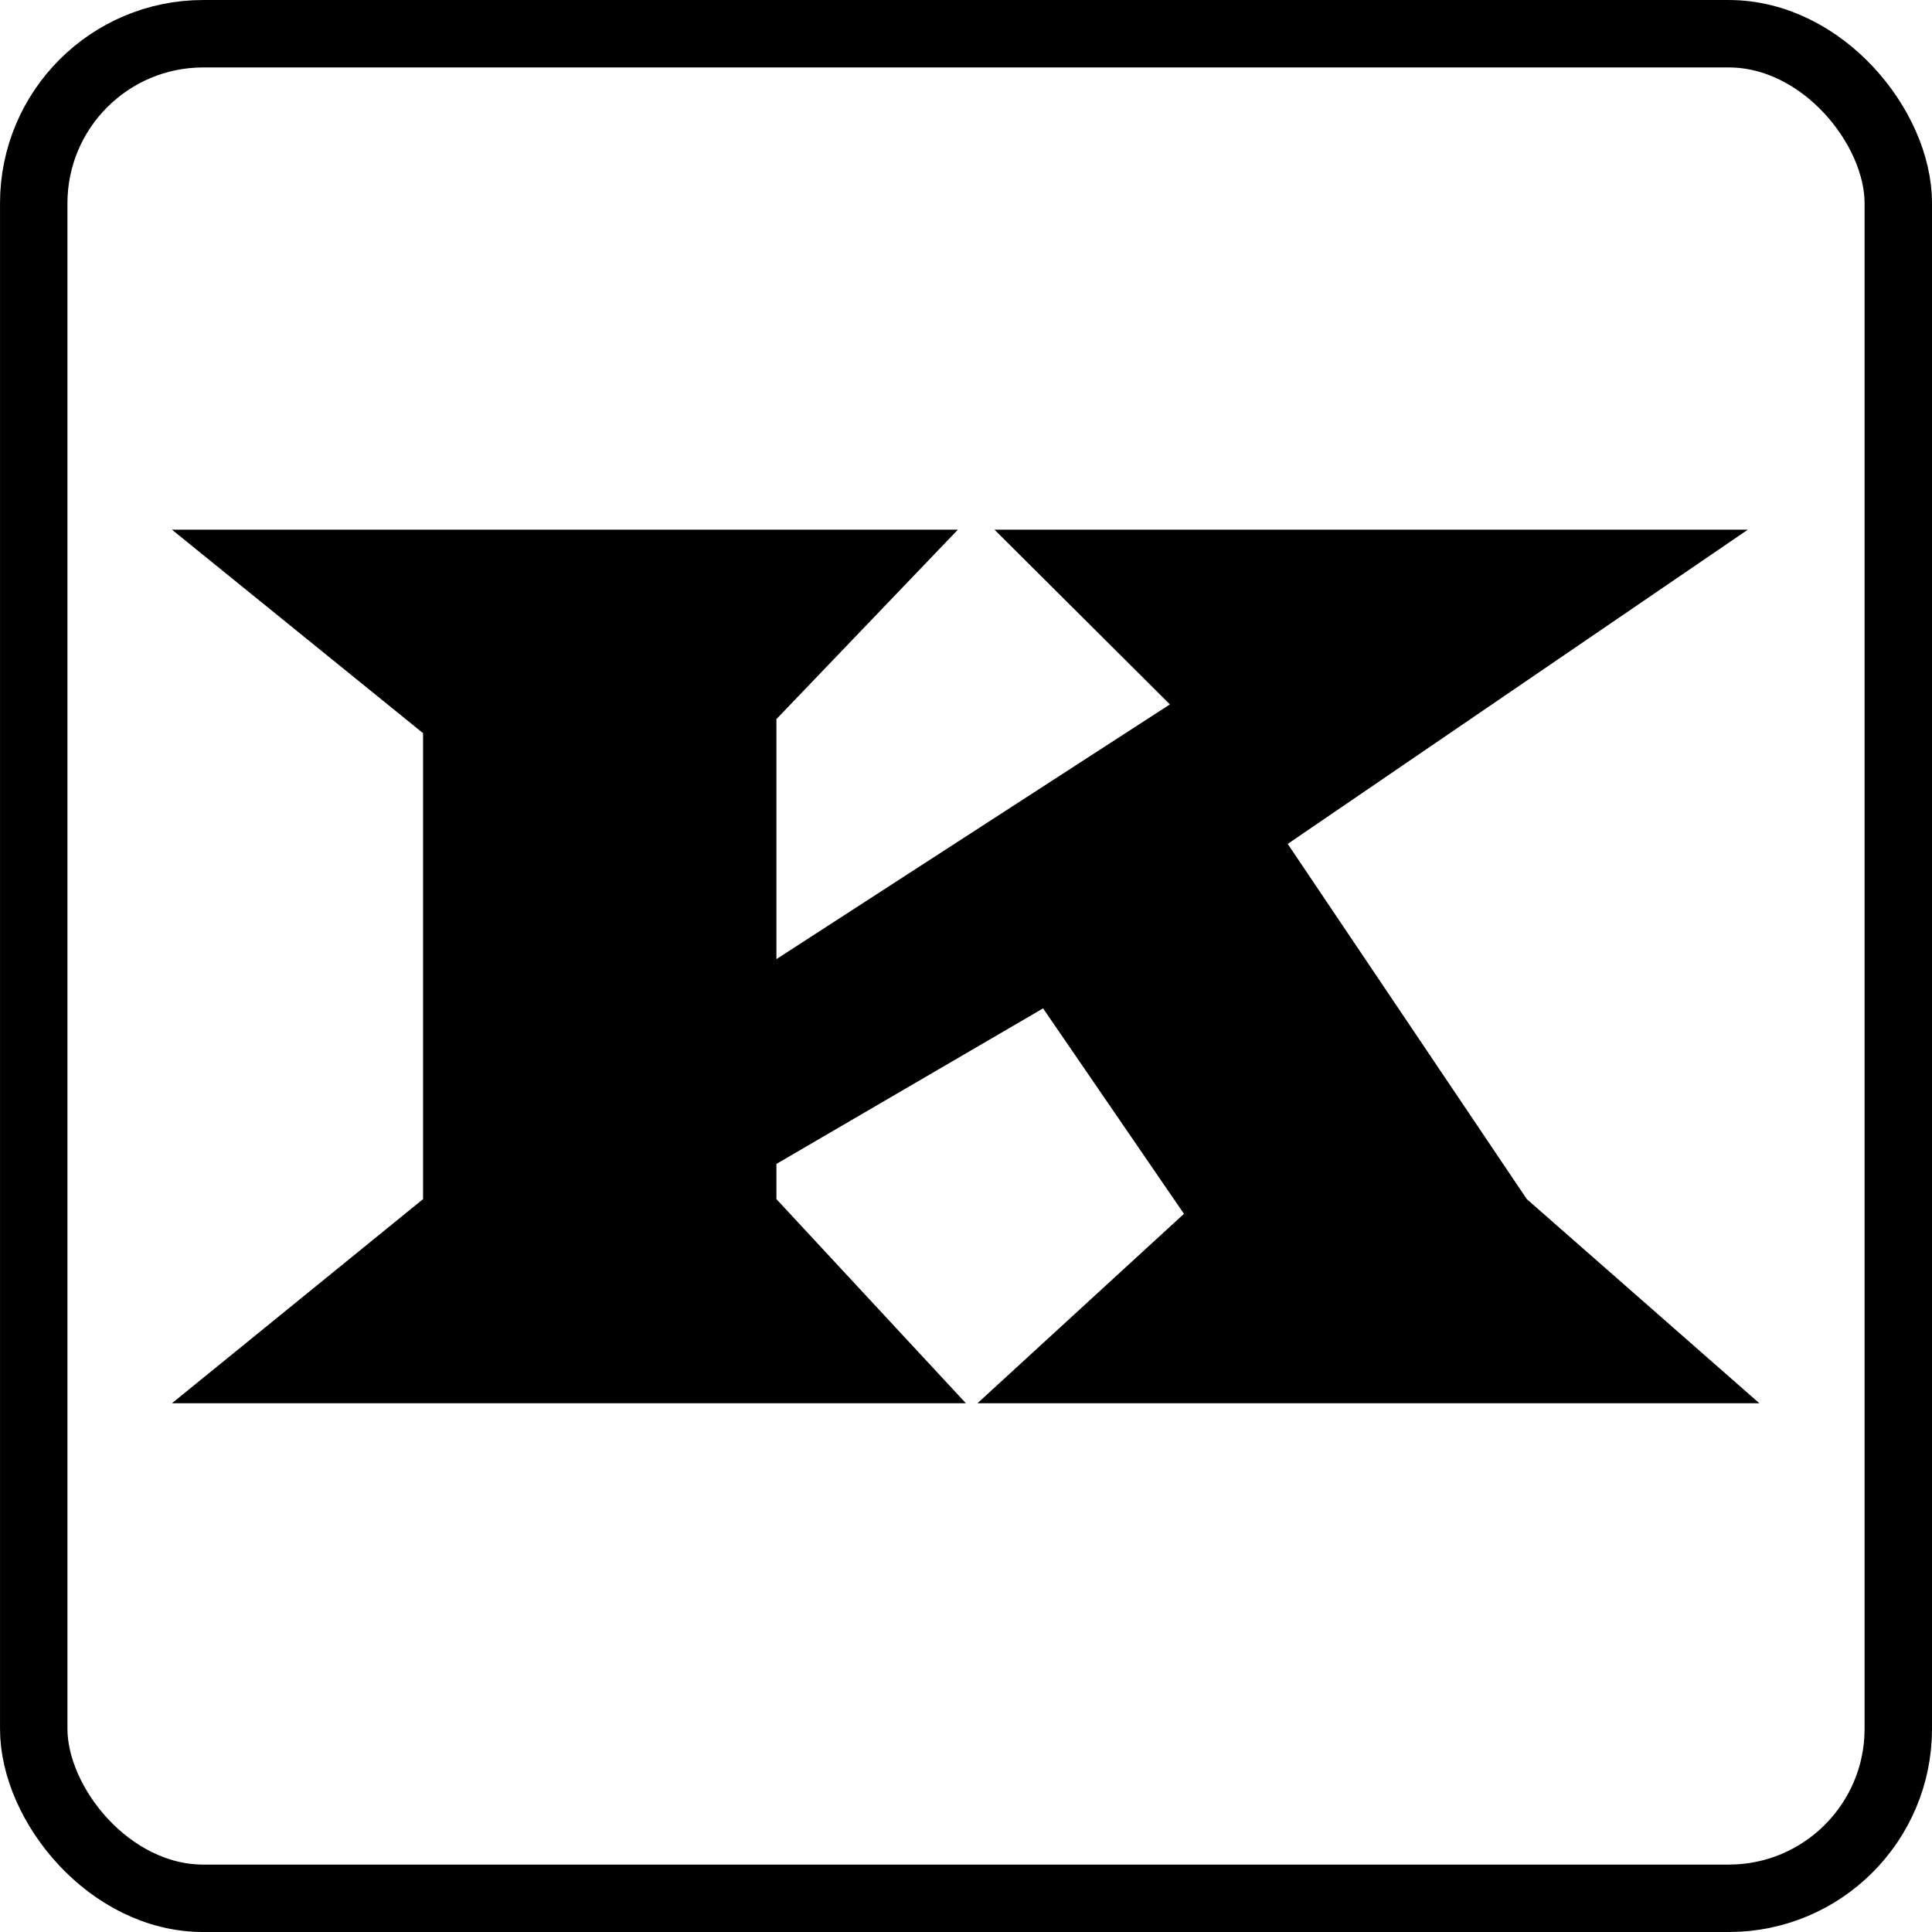
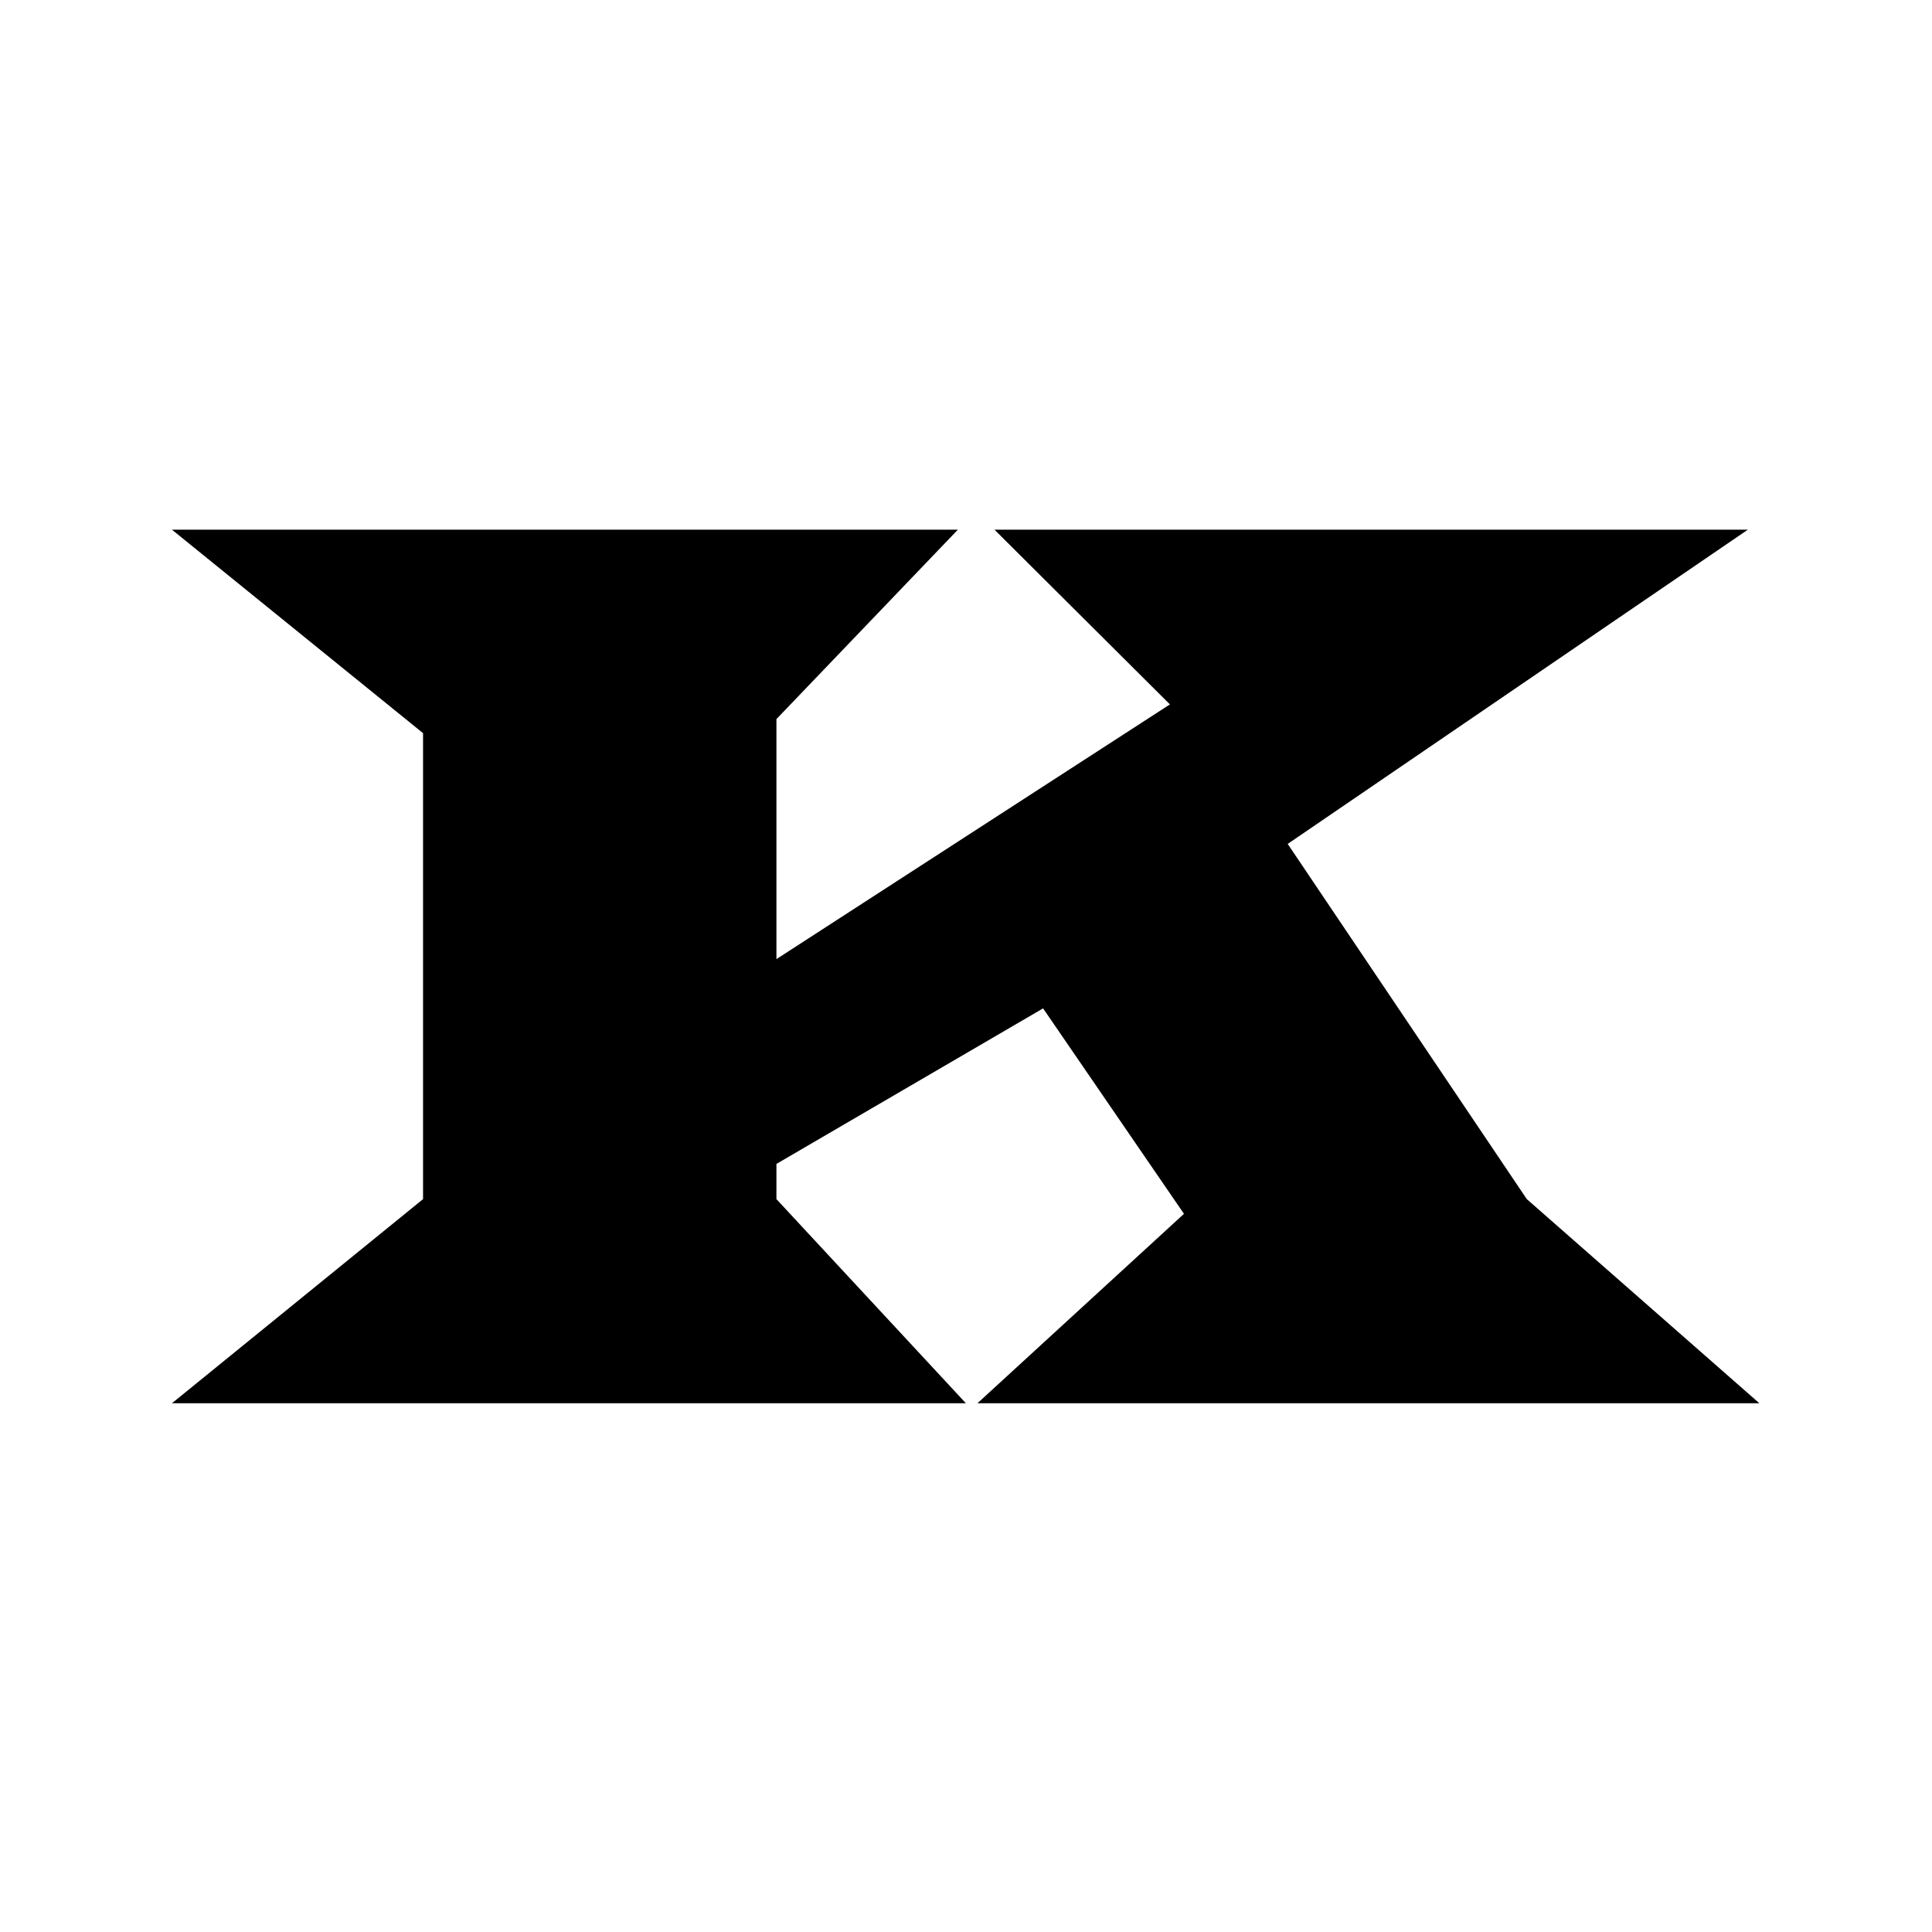
<svg xmlns="http://www.w3.org/2000/svg" xmlns:ns1="http://www.inkscape.org/namespaces/inkscape" xmlns:ns2="http://sodipodi.sourceforge.net/DTD/sodipodi-0.dtd" width="56.989mm" height="56.989mm" viewBox="0 0 56.989 56.989" version="1.1" id="svg8" ns1:version="1.0.2-2 (e86c870879, 2021-01-15)" ns2:docname="KingSpades.svg">
  <defs id="defs2" />
  <ns2:namedview id="base" pagecolor="#ffffff" bordercolor="#666666" borderopacity="1.0" ns1:pageopacity="0.0" ns1:pageshadow="2" ns1:zoom="0.98994949" ns1:cx="263.5569" ns1:cy="119.48145" ns1:document-units="mm" ns1:current-layer="layer1" ns1:document-rotation="0" showgrid="false" showguides="true" ns1:guide-bbox="true" ns1:window-width="1920" ns1:window-height="991" ns1:window-x="-9" ns1:window-y="-9" ns1:window-maximized="1" fit-margin-top="0" fit-margin-left="0" fit-margin-right="0" fit-margin-bottom="0">
    <ns2:guide position="0.995,60.949" orientation="-1,0" id="guide835" ns1:label="" ns1:locked="false" ns1:color="rgb(0,0,255)" />
    <ns2:guide position="55.995,45.715" orientation="-1,0" id="guide837" ns1:label="" ns1:locked="false" ns1:color="rgb(0,0,255)" />
    <ns2:guide position="36.13,55.995" orientation="0,1" id="guide839" ns1:label="" ns1:locked="false" ns1:color="rgb(0,0,255)" />
    <ns2:guide position="16.62,0.995" orientation="0,1" id="guide841" ns1:label="" ns1:locked="false" ns1:color="rgb(0,0,255)" />
    <ns2:guide position="0.995,55.995" orientation="0.707,0.707" id="guide847" ns1:label="" ns1:locked="false" ns1:color="rgb(0,0,255)" />
    <ns2:guide position="81.032,50.995" orientation="0,1" id="guide2594" ns1:label="" ns1:locked="false" ns1:color="rgb(0,0,255)" />
  </ns2:namedview>
  <g ns1:label="Layer 1" ns1:groupmode="layer" id="layer1" transform="translate(-24.005,-24.005)">
-     <rect style="fill:#000000;fill-opacity:0;stroke:#000000;stroke-width:1.989;stroke-linejoin:round;stroke-opacity:1" id="rect10" width="55" height="55" x="25" y="25" ry="5" />
    <g aria-label="K" transform="scale(0.885,1.13)" id="text851" style="font-size:34.215px;line-height:1.25;font-family:'Wide Latin';-inkscape-font-specification:'Wide Latin';stroke-width:0.855">
      <path d="m 85.381,35.07 -15.337,8.203 7.969,9.272 7.752,5.329 H 59.703 l 6.883,-4.945 -4.695,-5.363 -8.888,4.06 v 0.919 l 6.315,5.329 H 32.855 l 8.37,-5.329 V 40.382 L 32.855,35.07 H 59.051 L 53.003,40.015 v 6.265 l 13.115,-6.649 -5.847,-4.561 z" style="fill:#000000;fill-opacity:1;stroke-width:0.255;stroke-miterlimit:4;stroke-dasharray:none" id="path853" />
    </g>
  </g>
</svg>